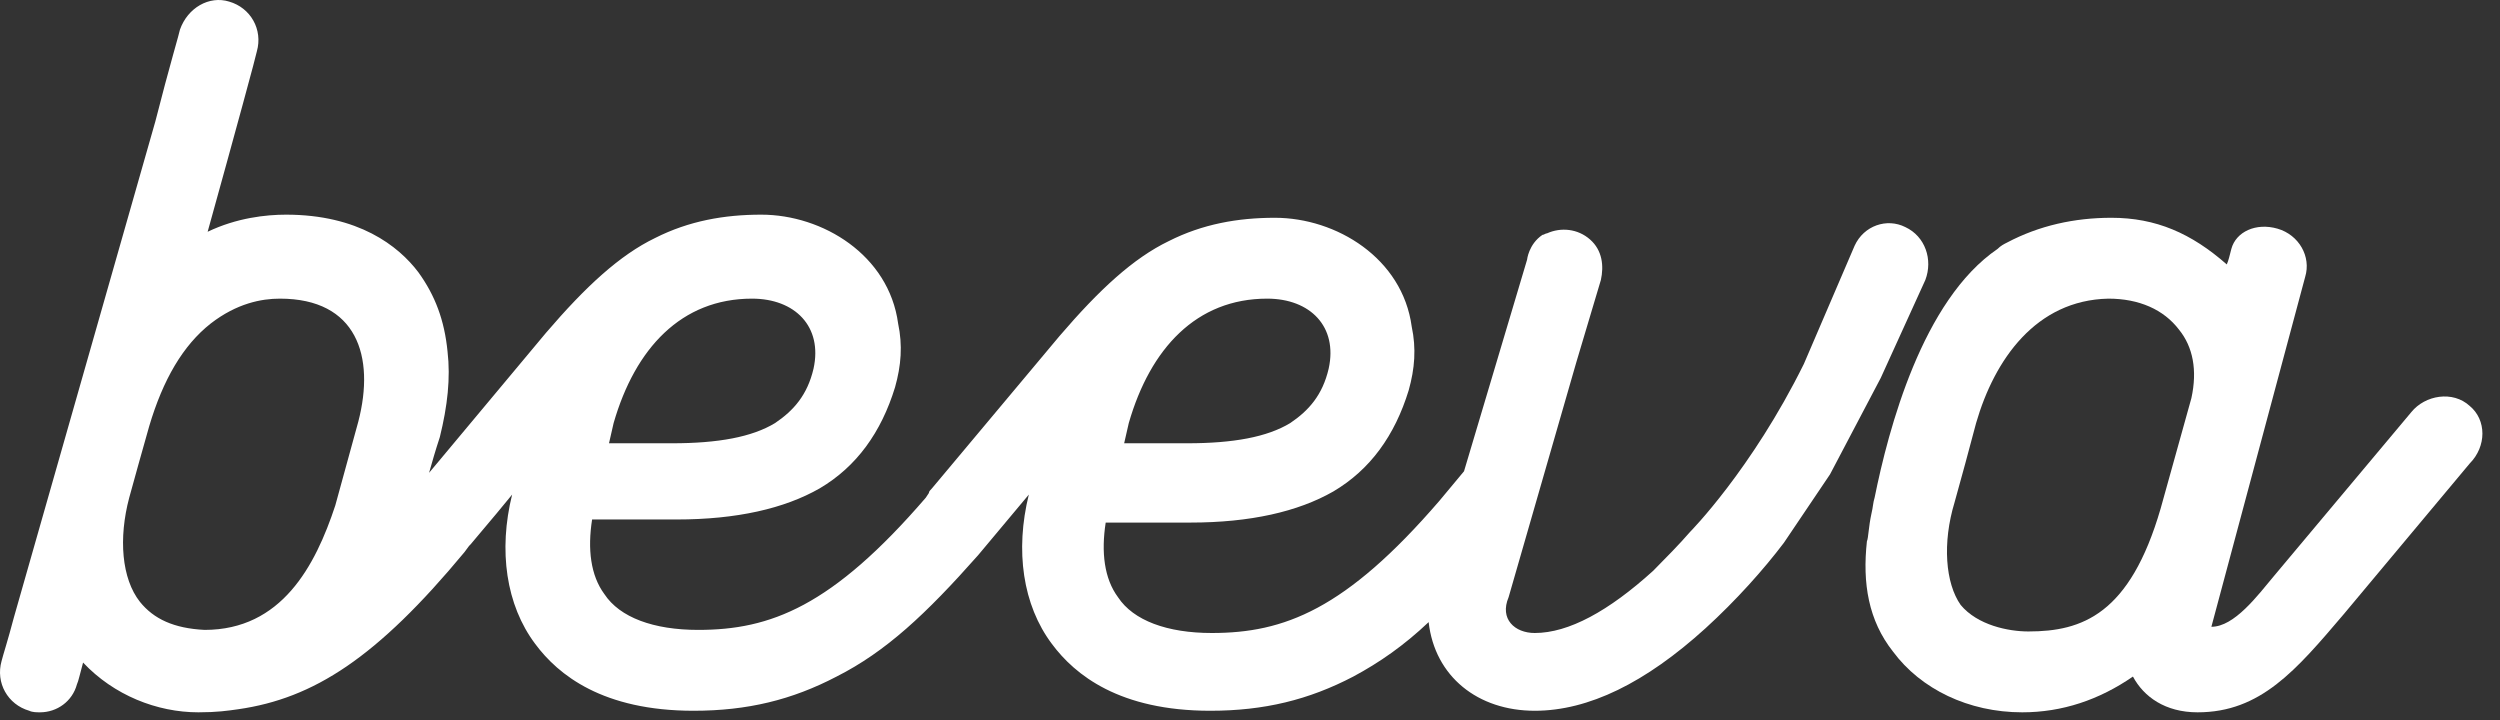
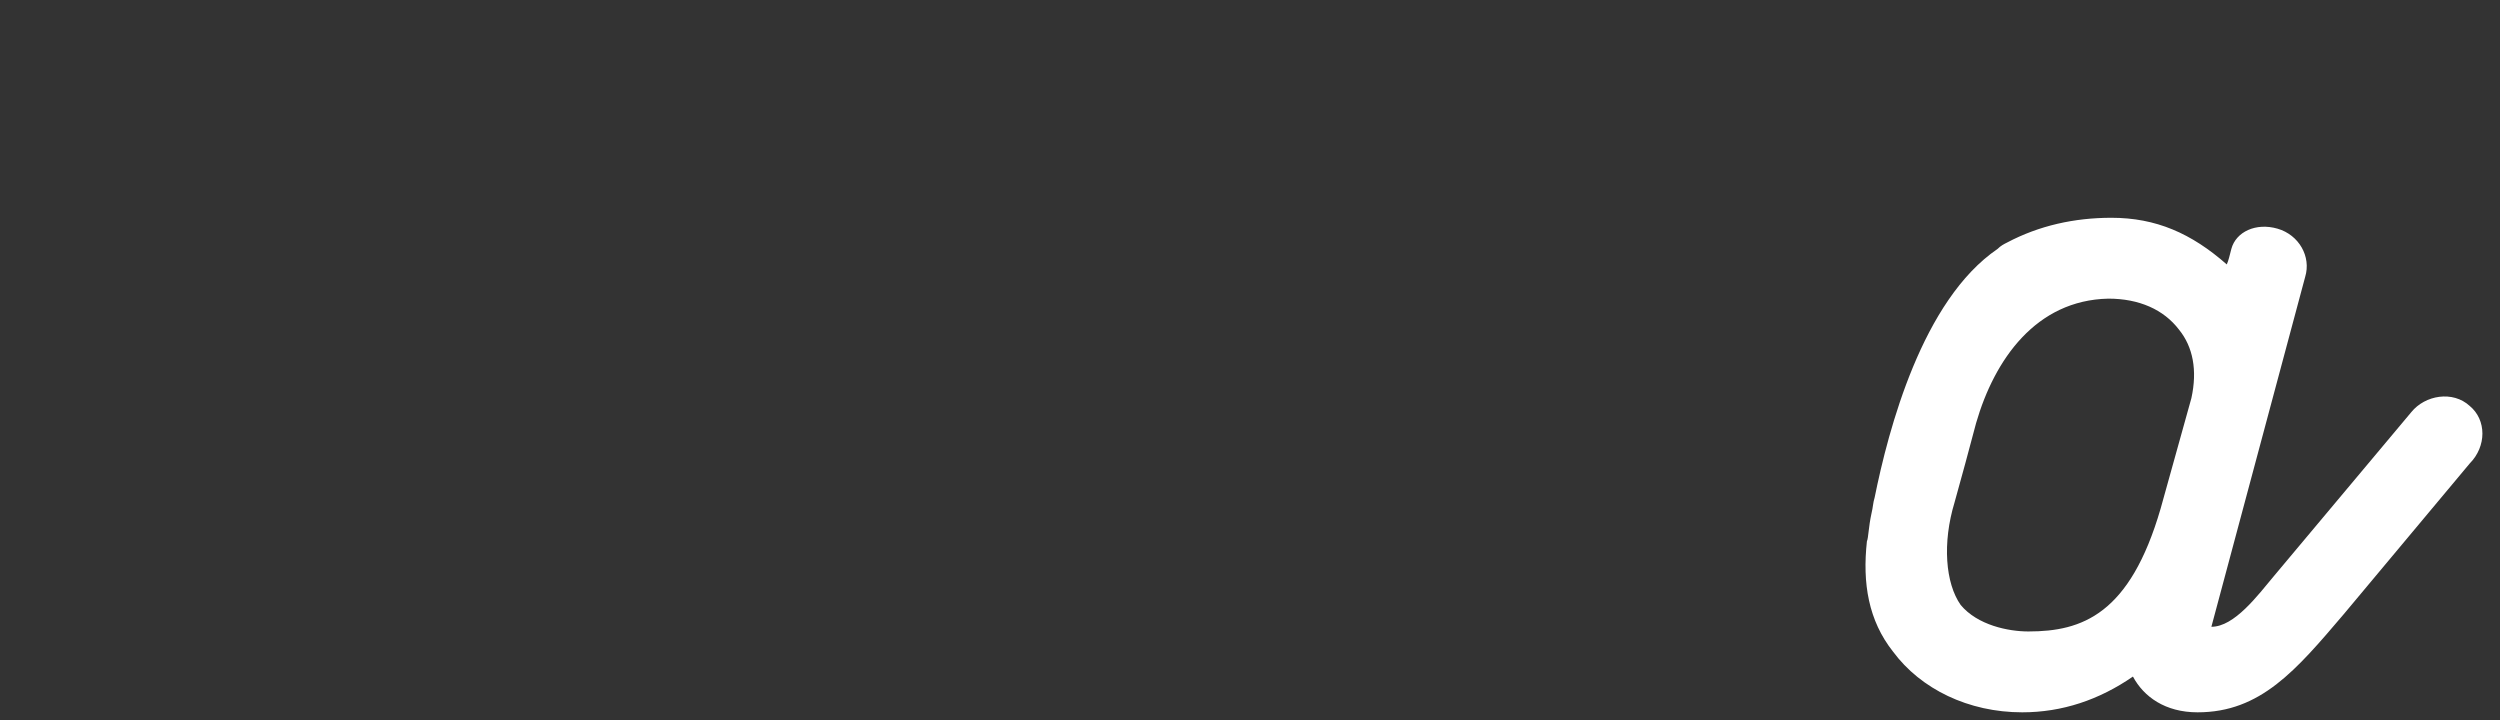
<svg xmlns="http://www.w3.org/2000/svg" width="125" height="36" viewBox="0 0 125 36" fill="none">
  <rect x="0" y="0" width="125" height="36" fill="#333333" stroke="none" />
  <path d="M123.486 20.297C122.64 19.52 121.256 19.753 120.564 20.608L113.721 28.773C112.875 29.784 111.722 31.339 110.569 31.339L115.259 13.843C115.566 12.832 114.951 11.744 113.875 11.433C112.798 11.122 111.799 11.588 111.568 12.444C111.491 12.755 111.414 13.066 111.338 13.221C109.569 11.666 107.801 10.889 105.571 10.889C103.726 10.889 101.957 11.277 100.342 12.133C100.189 12.21 100.035 12.288 99.881 12.444C96.114 15.01 94.422 21.464 93.73 24.885C93.653 25.119 93.653 25.352 93.576 25.663C93.422 26.363 93.422 26.907 93.346 27.062C93.115 29.162 93.422 31.028 94.653 32.583C96.037 34.45 98.42 35.616 101.111 35.616C103.11 35.616 104.956 34.994 106.647 33.828C107.186 34.838 108.262 35.616 109.877 35.616C113.029 35.616 114.798 33.517 117.181 30.717L123.486 23.174C124.332 22.319 124.332 20.997 123.486 20.297ZM109.569 19.909L108.031 25.43C106.494 30.717 104.11 31.573 101.419 31.573C100.419 31.573 98.882 31.262 98.036 30.251C97.267 29.162 97.113 27.14 97.728 25.119C98.113 23.719 98.42 22.63 98.805 21.153C99.727 17.965 101.803 15.01 105.417 14.932C106.955 14.932 108.185 15.476 108.954 16.487C109.646 17.343 109.877 18.509 109.569 19.909Z" fill="white" />
-   <path d="M95.268 11.355C94.345 10.889 93.192 11.277 92.73 12.288L90.193 18.198C87.579 23.486 84.503 26.596 84.503 26.596C83.965 27.218 83.273 27.918 82.658 28.54C80.428 30.562 78.429 31.65 76.737 31.65C75.738 31.65 74.969 30.951 75.43 29.862L78.814 18.12L80.044 13.999C80.198 13.299 80.121 12.521 79.505 11.977C78.89 11.433 78.045 11.355 77.353 11.666C77.276 11.666 77.199 11.744 77.122 11.744C76.43 12.21 76.353 12.988 76.353 12.988L73.201 23.563L71.97 25.041C67.28 30.484 64.205 31.65 60.591 31.65C58.361 31.65 56.669 31.028 55.901 29.862C55.209 28.929 55.055 27.607 55.285 26.129H59.514C62.513 26.129 64.897 25.585 66.665 24.574C68.51 23.486 69.741 21.775 70.433 19.52C70.74 18.431 70.817 17.42 70.586 16.332C70.125 12.91 66.819 10.889 63.743 10.889C61.898 10.889 60.13 11.2 58.438 12.055C56.669 12.91 54.978 14.466 52.979 16.798L46.597 24.419C46.52 24.497 46.443 24.574 46.443 24.652L46.289 24.885C41.599 30.328 38.524 31.495 34.91 31.495C32.68 31.495 30.988 30.873 30.22 29.706C29.528 28.773 29.374 27.451 29.605 25.974H33.833C36.832 25.974 39.216 25.43 40.984 24.419C42.83 23.33 44.06 21.619 44.752 19.364C45.059 18.276 45.136 17.265 44.906 16.176C44.444 12.755 41.138 10.733 38.062 10.733C36.217 10.733 34.449 11.044 32.757 11.899C30.988 12.755 29.297 14.31 27.298 16.643L21.454 23.641C21.608 23.097 21.762 22.552 21.992 21.853C22.377 20.297 22.531 18.898 22.377 17.576C22.223 16.021 21.762 14.777 20.916 13.61C19.916 12.288 17.917 10.733 14.304 10.733C13.304 10.733 11.843 10.889 10.382 11.588C11.766 6.612 12.843 2.646 12.843 2.568C13.15 1.48 12.535 0.391 11.459 0.08C10.459 -0.231 9.383 0.391 8.998 1.48C8.998 1.557 8.46 3.346 7.768 6.068L0.694 30.873C0.387 32.039 0.156 32.739 0.079 33.05C-0.228 34.139 0.387 35.227 1.463 35.538C1.617 35.616 1.848 35.616 2.001 35.616C2.847 35.616 3.616 35.072 3.847 34.216C3.924 34.061 4.001 33.672 4.154 33.128C5.692 34.761 7.845 35.616 9.921 35.616C10.844 35.616 11.382 35.538 11.92 35.461C15.688 34.916 18.84 32.895 23.223 27.607L23.453 27.296L23.53 27.218L24.837 25.663L25.606 24.73C24.914 27.529 25.299 30.251 26.76 32.195C27.913 33.75 30.143 35.538 34.679 35.538C37.37 35.538 39.6 34.994 41.83 33.828C44.29 32.583 46.289 30.717 48.904 27.762L51.441 24.73C50.749 27.529 51.133 30.251 52.594 32.195C53.748 33.75 55.977 35.538 60.514 35.538C63.205 35.538 65.435 34.994 67.665 33.828C68.972 33.128 70.202 32.272 71.432 31.106C71.74 33.828 73.893 35.538 76.737 35.538C79.429 35.538 82.273 34.139 85.272 31.417C86.81 30.017 88.194 28.462 89.194 27.14L91.5 23.719L94.037 18.898L96.267 13.999C96.652 12.988 96.267 11.822 95.268 11.355ZM56.439 21.153C57.515 17.42 59.822 14.932 63.359 14.932C65.512 14.932 66.896 16.332 66.434 18.431C66.127 19.753 65.435 20.531 64.512 21.153C63.359 21.853 61.667 22.164 59.361 22.164H56.208C56.285 21.853 56.362 21.464 56.439 21.153ZM30.681 21.153C31.757 17.42 34.064 14.932 37.601 14.932C39.754 14.932 41.138 16.332 40.677 18.431C40.369 19.753 39.677 20.531 38.754 21.153C37.601 21.853 35.909 22.164 33.603 22.164H30.45C30.527 21.853 30.604 21.464 30.681 21.153ZM17.917 21.075L16.764 25.274C15.764 28.307 14.073 31.495 10.229 31.495C8.691 31.417 7.691 30.951 6.999 30.095C6.077 28.929 5.923 26.907 6.461 24.885C6.692 24.03 7.153 22.397 7.461 21.308C8.153 18.976 9.152 17.265 10.536 16.176C11.843 15.165 13.073 14.932 13.996 14.932C17.84 14.932 18.763 17.809 17.917 21.075Z" fill="white" />
</svg>